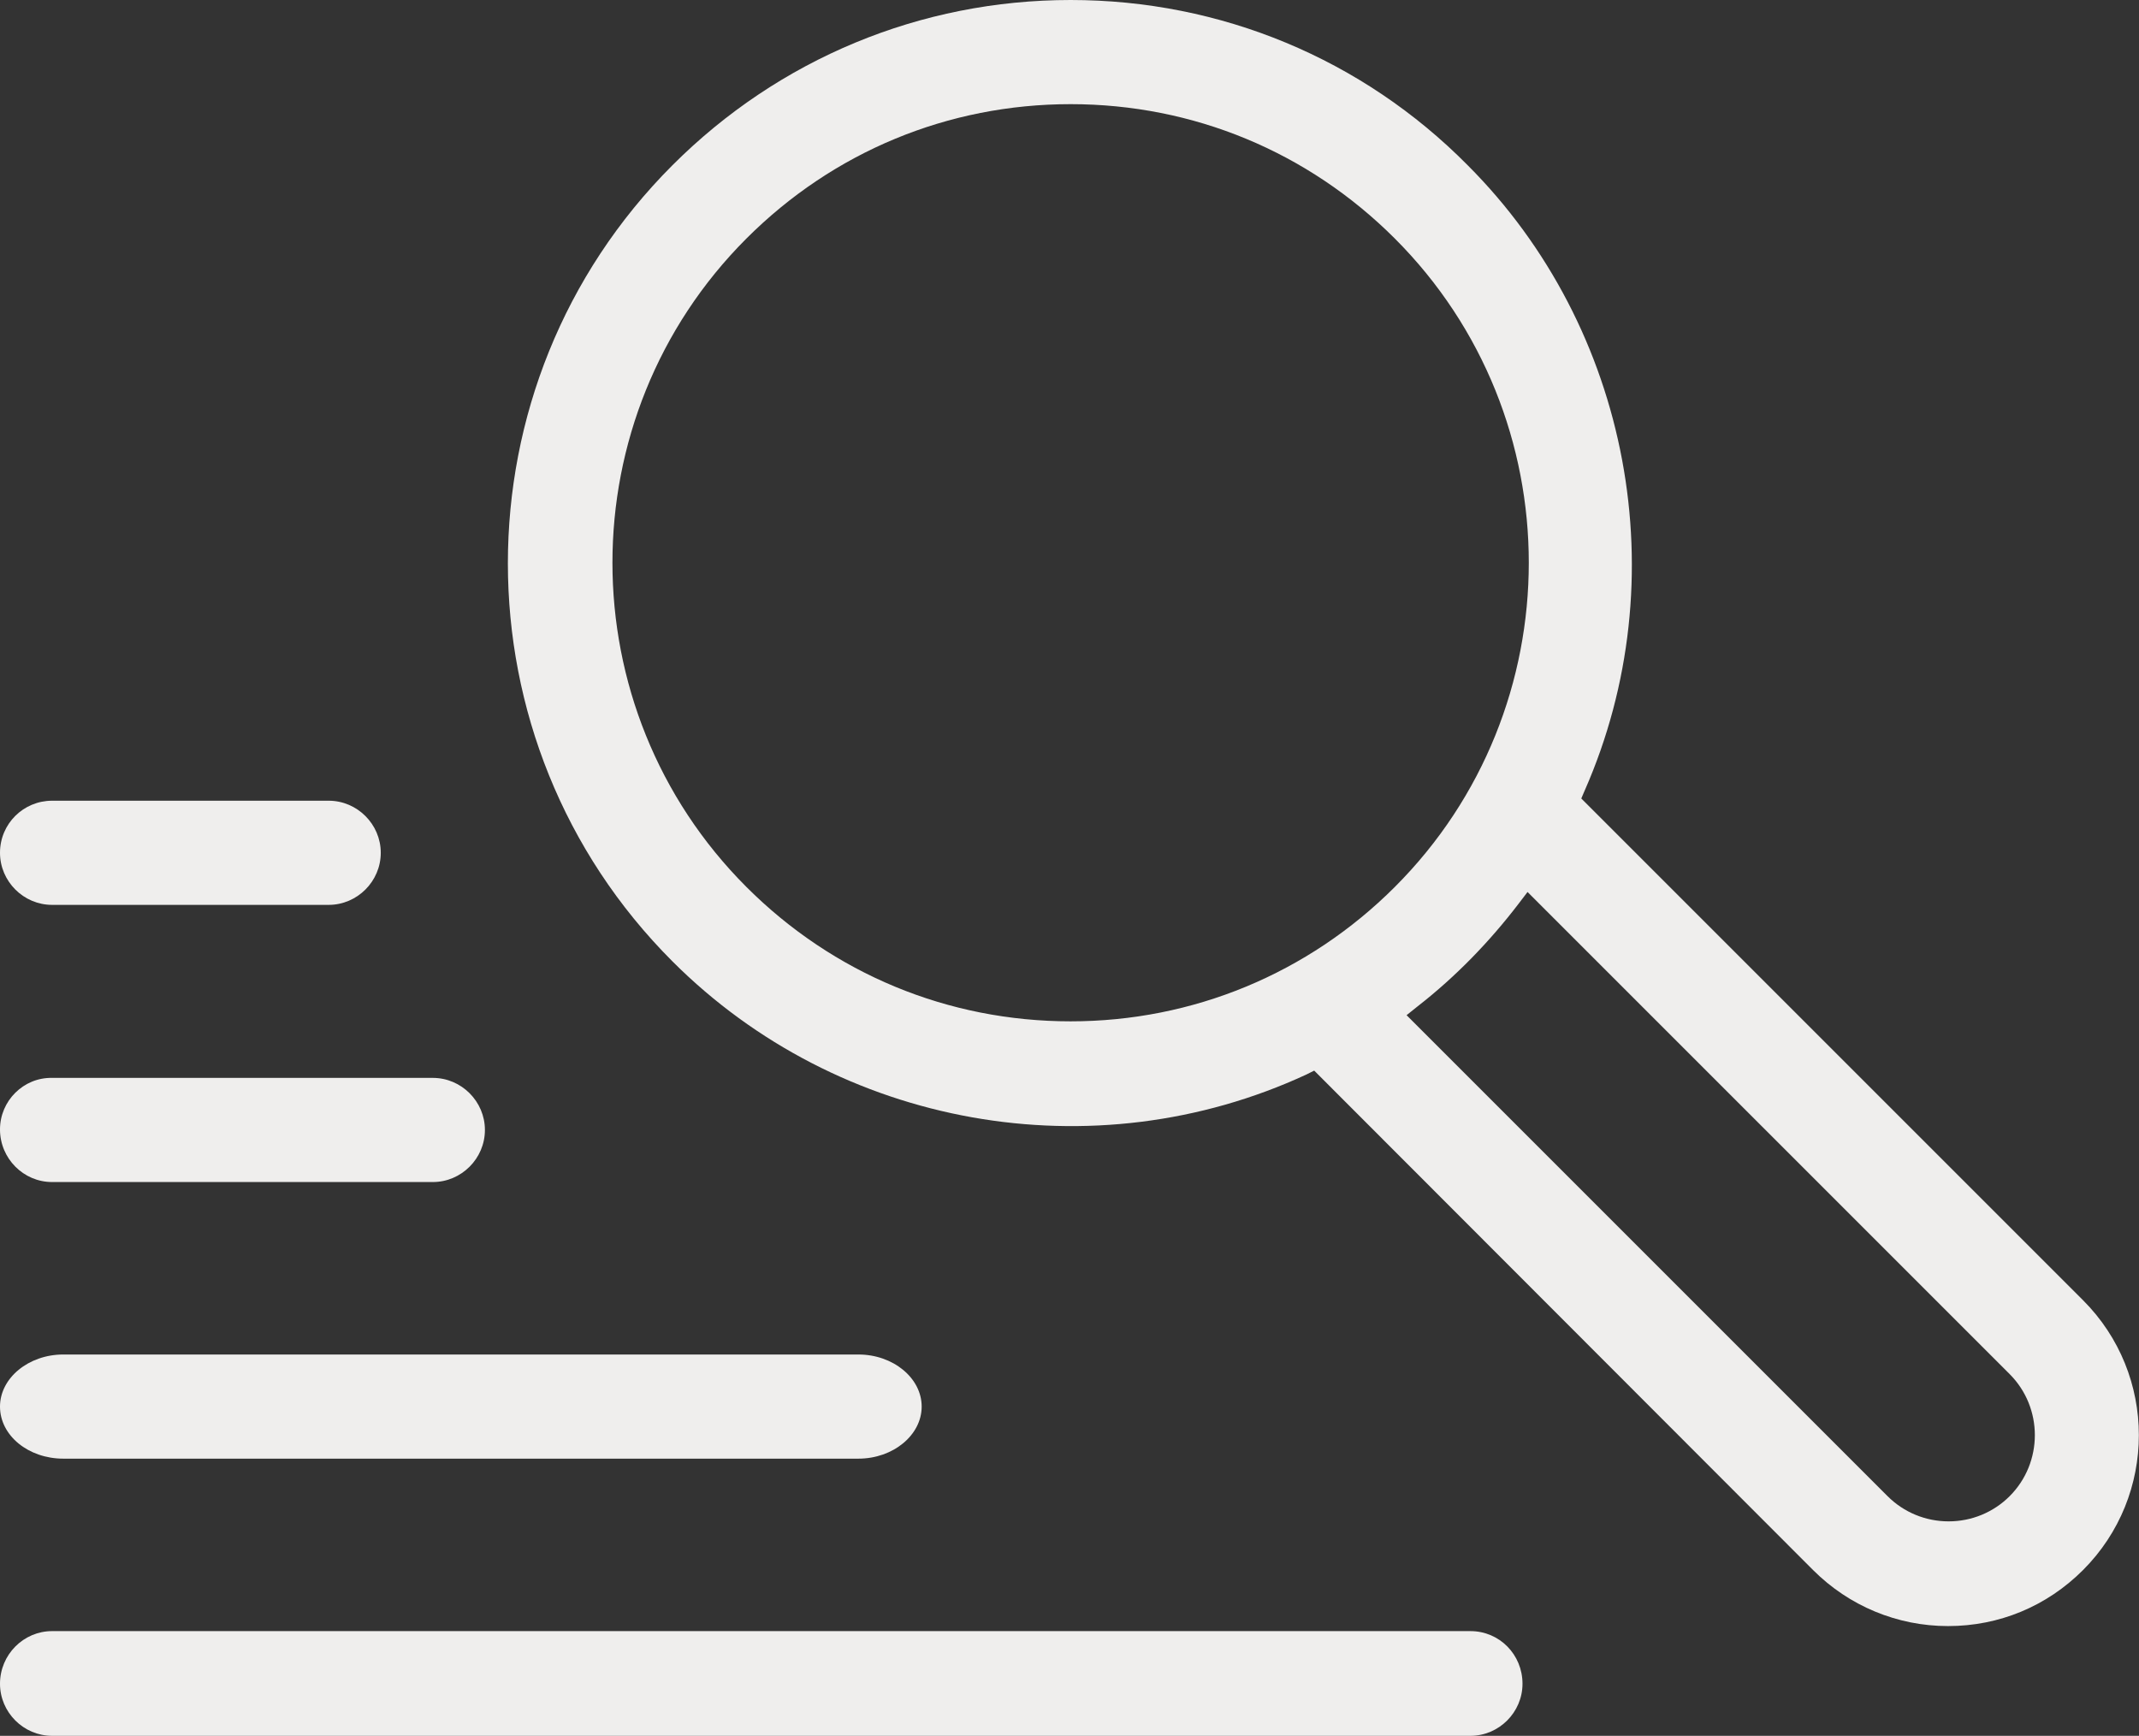
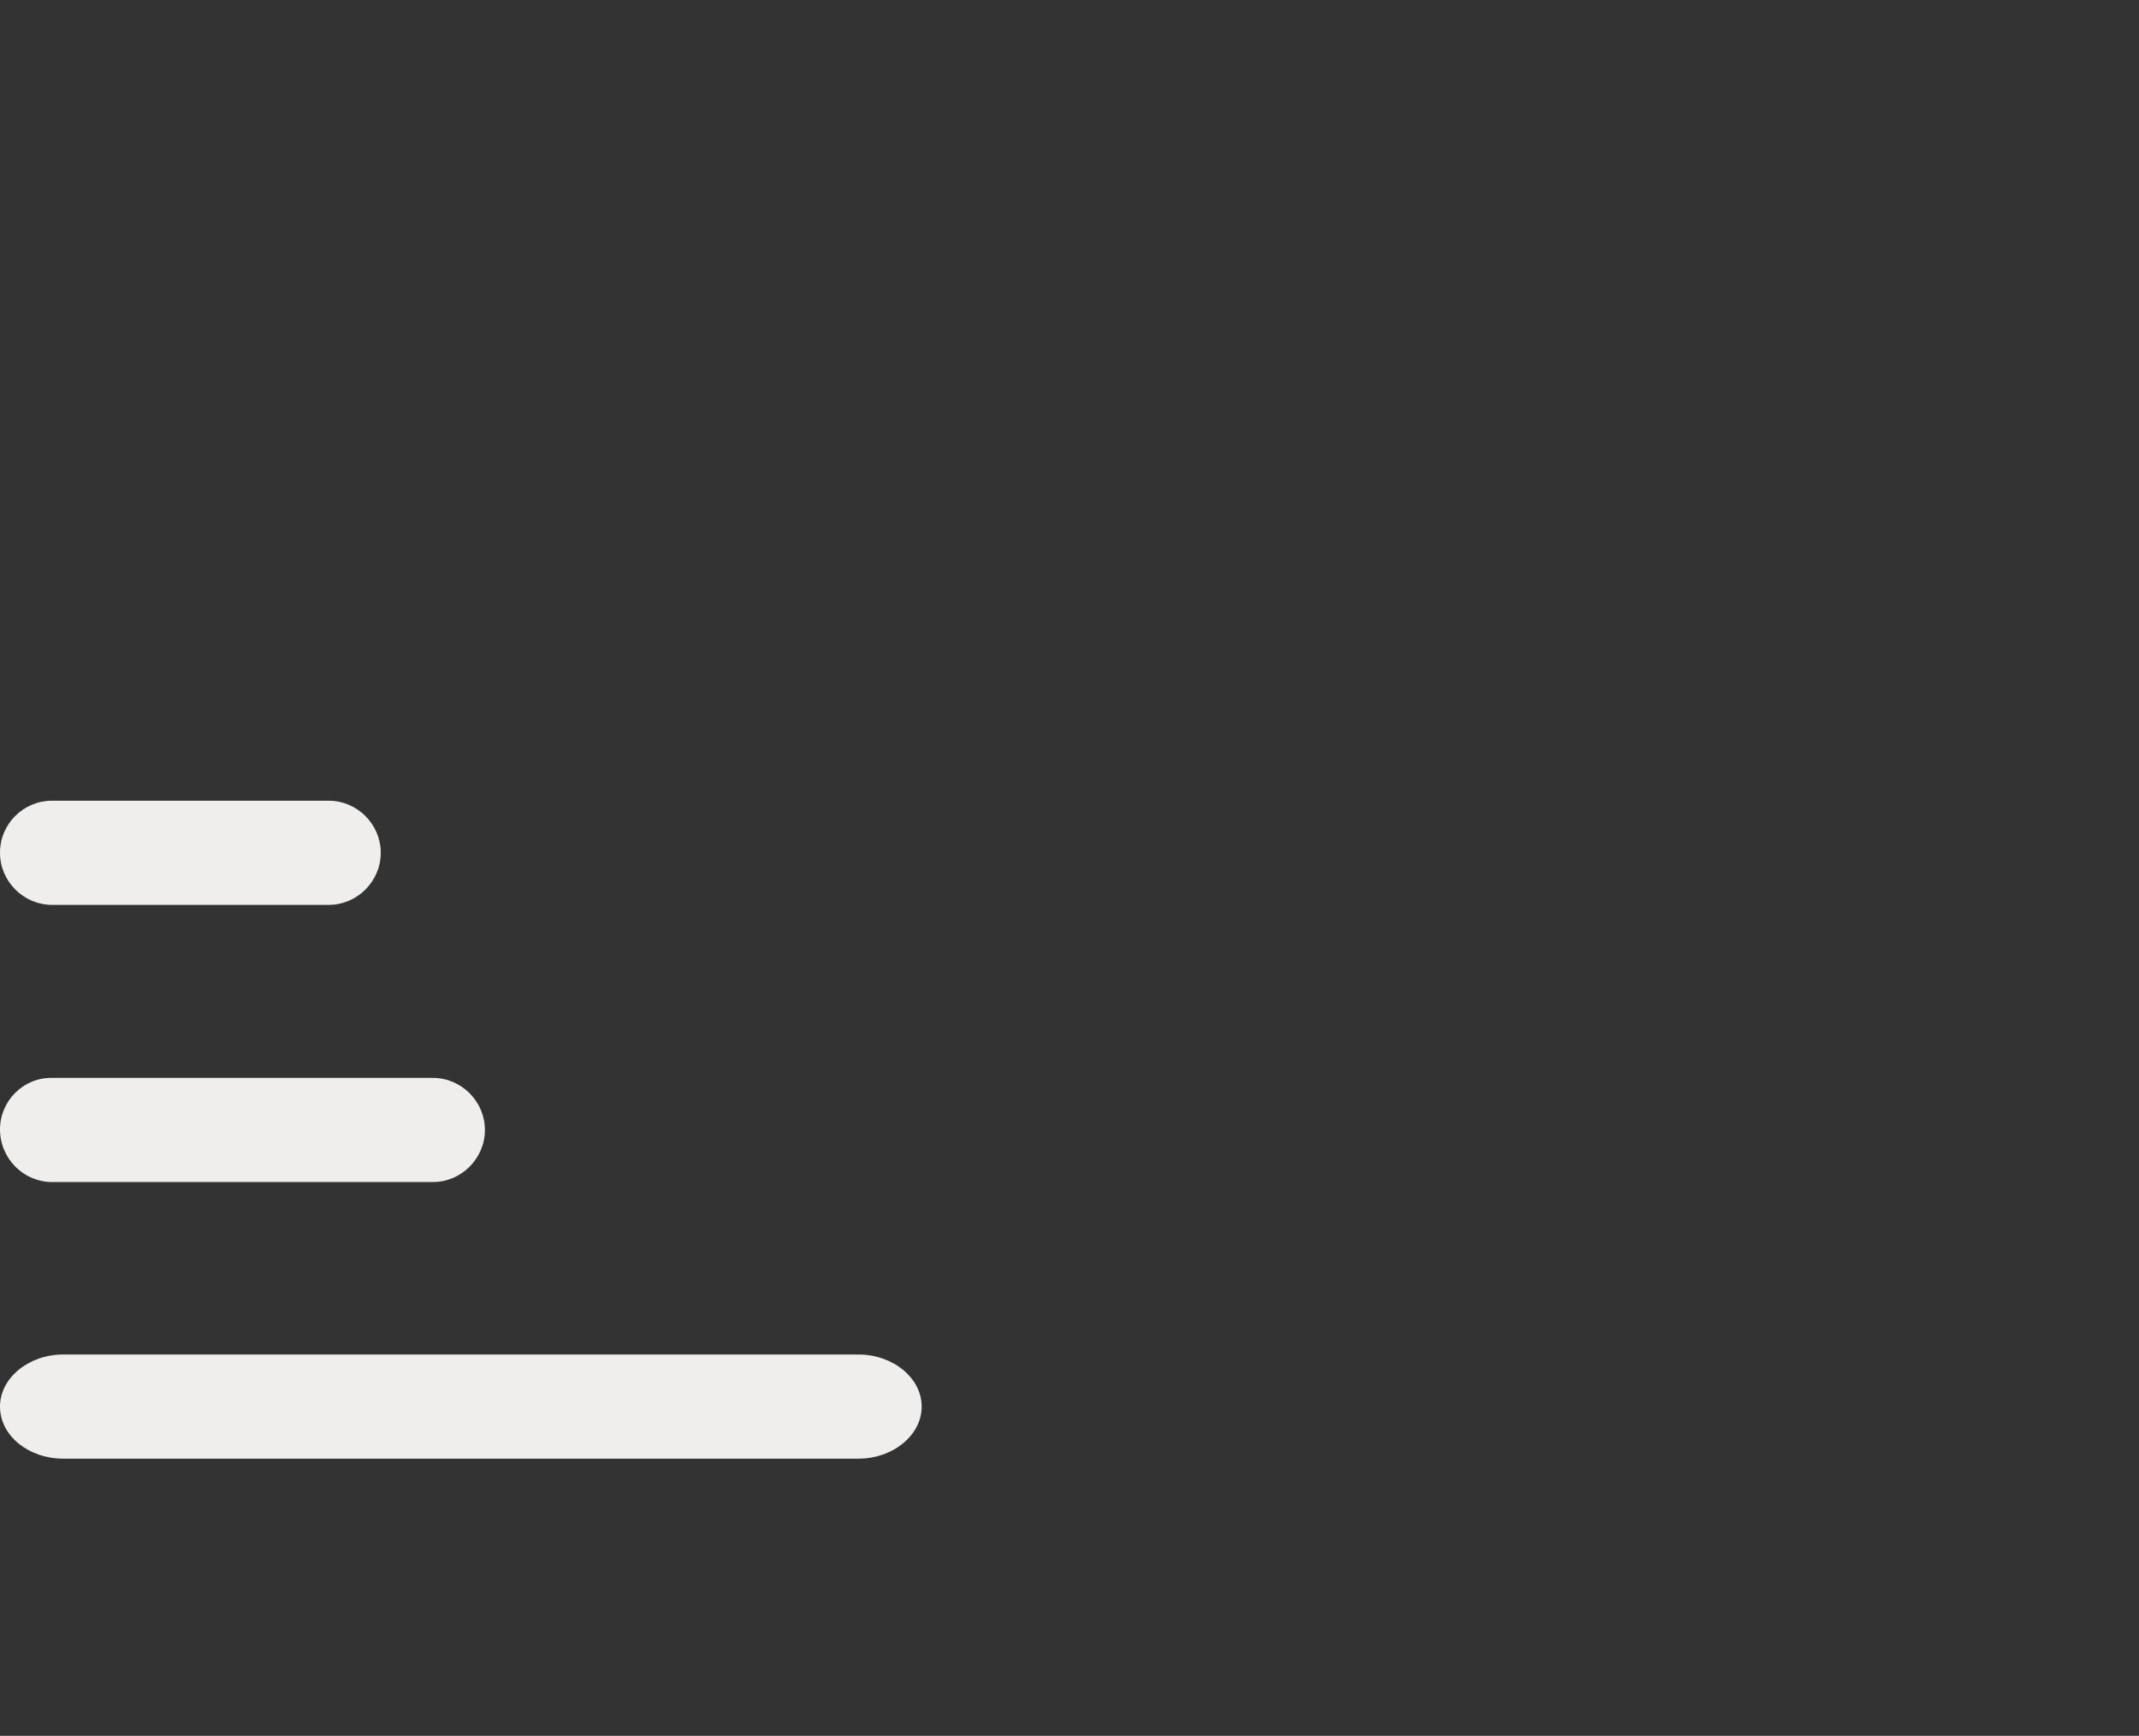
<svg xmlns="http://www.w3.org/2000/svg" version="1.1" id="Layer_1" x="0px" y="0px" viewBox="0 0 38.2 31" style="enable-background:new 0 0 38.2 31;" xml:space="preserve">
  <rect x="0" y="0" width="38.2" height="31" fill="#333333" stroke="none" />
  <style type="text/css">
	.st0{fill:#EFEEED;}
</style>
  <g>
-     <path class="st0" d="M37.2,23.22l-8.96-8.96l0.06-0.14c1.66-3.77,0.82-8.26-2.09-11.17C24.33,1.05,21.8,0,19.12,0   s-5.21,1.05-7.11,2.95c-3.92,3.92-3.92,10.3,0,14.22c2.97,2.97,7.52,3.78,11.32,2.02l0.14-0.07l8.91,8.92c0.64,0.64,1.5,1,2.41,1   c0,0,0,0,0,0c0.91,0,1.76-0.35,2.41-1C38.53,26.71,38.53,24.55,37.2,23.22z M19.12,18.24c-2.19,0-4.24-0.85-5.79-2.4   c-3.19-3.19-3.19-8.39,0-11.58c1.55-1.55,3.6-2.4,5.79-2.4c2.19,0,4.24,0.85,5.79,2.4c3.19,3.19,3.19,8.39,0,11.58   C23.36,17.39,21.3,18.24,19.12,18.24z M35.89,26.72c-0.29,0.29-0.68,0.45-1.09,0.45c0,0,0,0,0,0c-0.41,0-0.8-0.16-1.09-0.45   l-8.59-8.59l0.2-0.16c0.68-0.53,1.28-1.15,1.8-1.83l0.16-0.21l8.61,8.61C36.49,25.14,36.49,26.12,35.89,26.72z" />
    <g>
      <path class="st0" d="M0.93,16.16h4.94c0.51,0,0.93-0.42,0.93-0.93c0-0.51-0.42-0.93-0.93-0.93H0.93C0.42,14.3,0,14.71,0,15.23    C0,15.74,0.42,16.16,0.93,16.16z" />
      <path class="st0" d="M0.93,21.11h6.8c0.51,0,0.93-0.42,0.93-0.93c0-0.51-0.42-0.93-0.93-0.93h-6.8C0.42,19.24,0,19.66,0,20.17    C0,20.69,0.42,21.11,0.93,21.11z" />
      <path class="st0" d="M1.13,26.05h14.2c0.62,0,1.13-0.42,1.13-0.93c0-0.51-0.51-0.93-1.13-0.93H1.13C0.51,24.19,0,24.61,0,25.12    C0,25.64,0.51,26.05,1.13,26.05z" />
-       <path class="st0" d="M26.26,29.13H0.93C0.42,29.13,0,29.55,0,30.07C0,30.58,0.42,31,0.93,31h25.33c0.51,0,0.93-0.42,0.93-0.93    C27.19,29.55,26.78,29.13,26.26,29.13z" />
    </g>
  </g>
</svg>